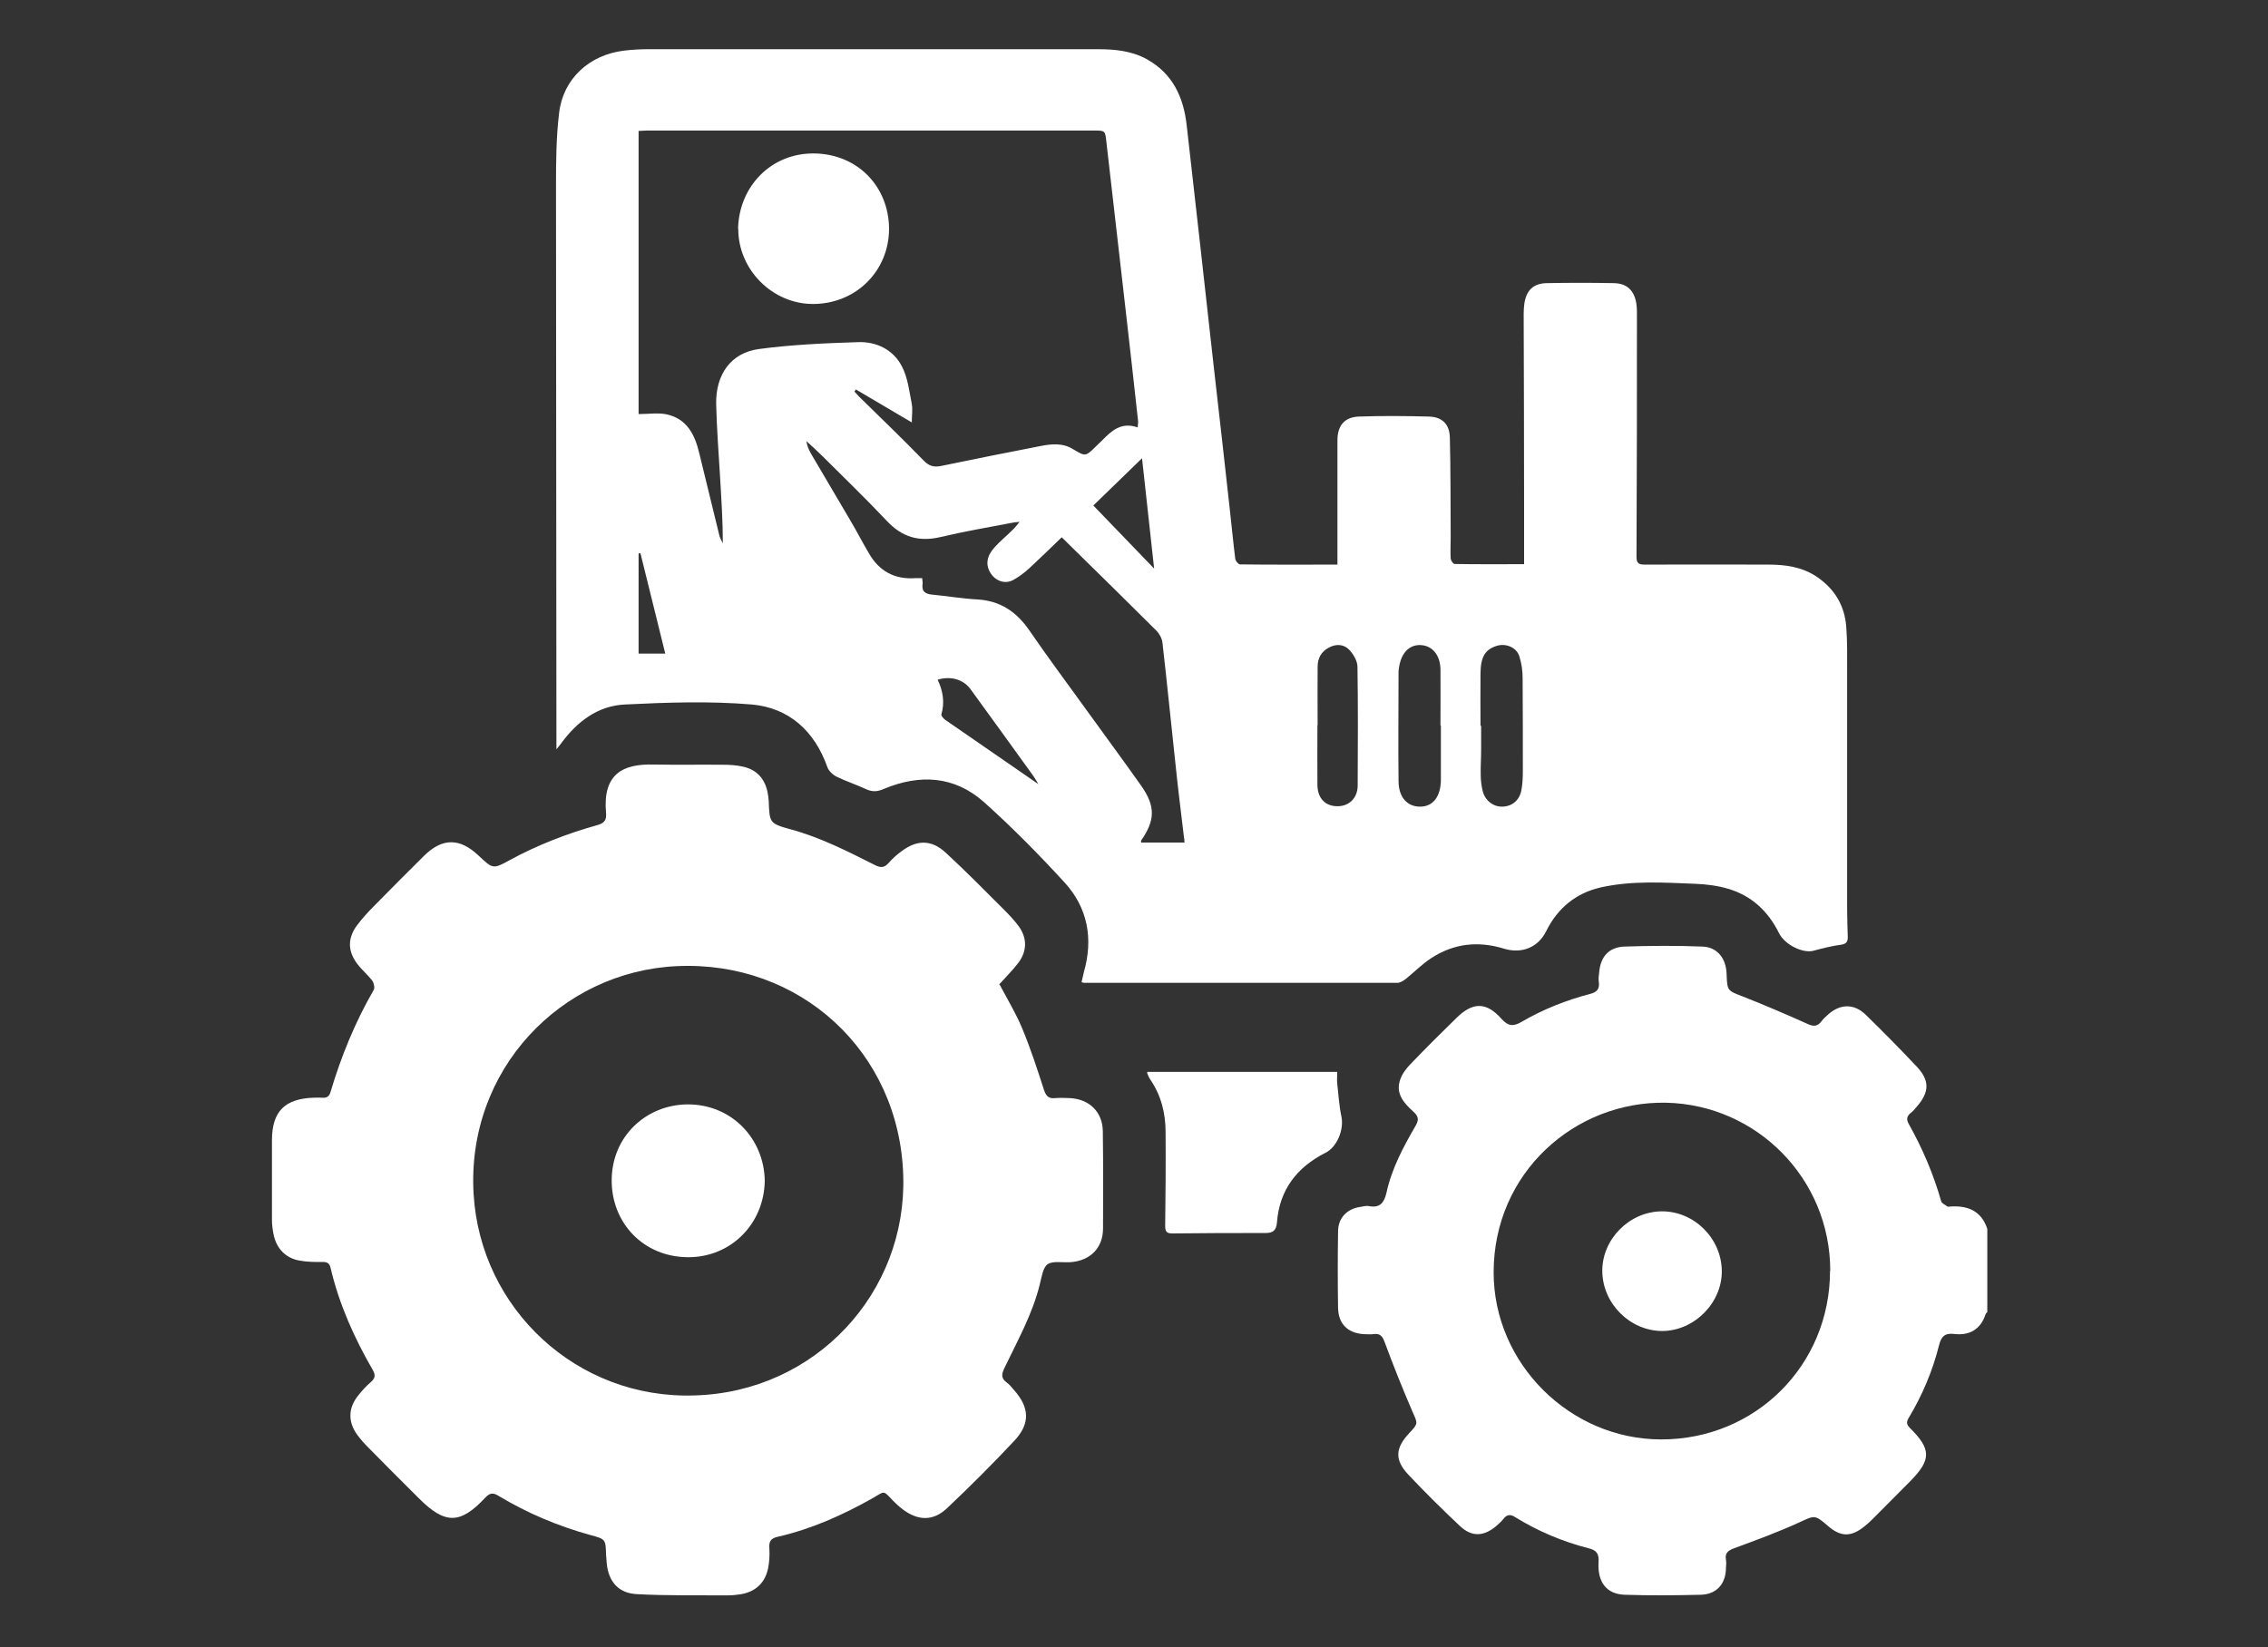
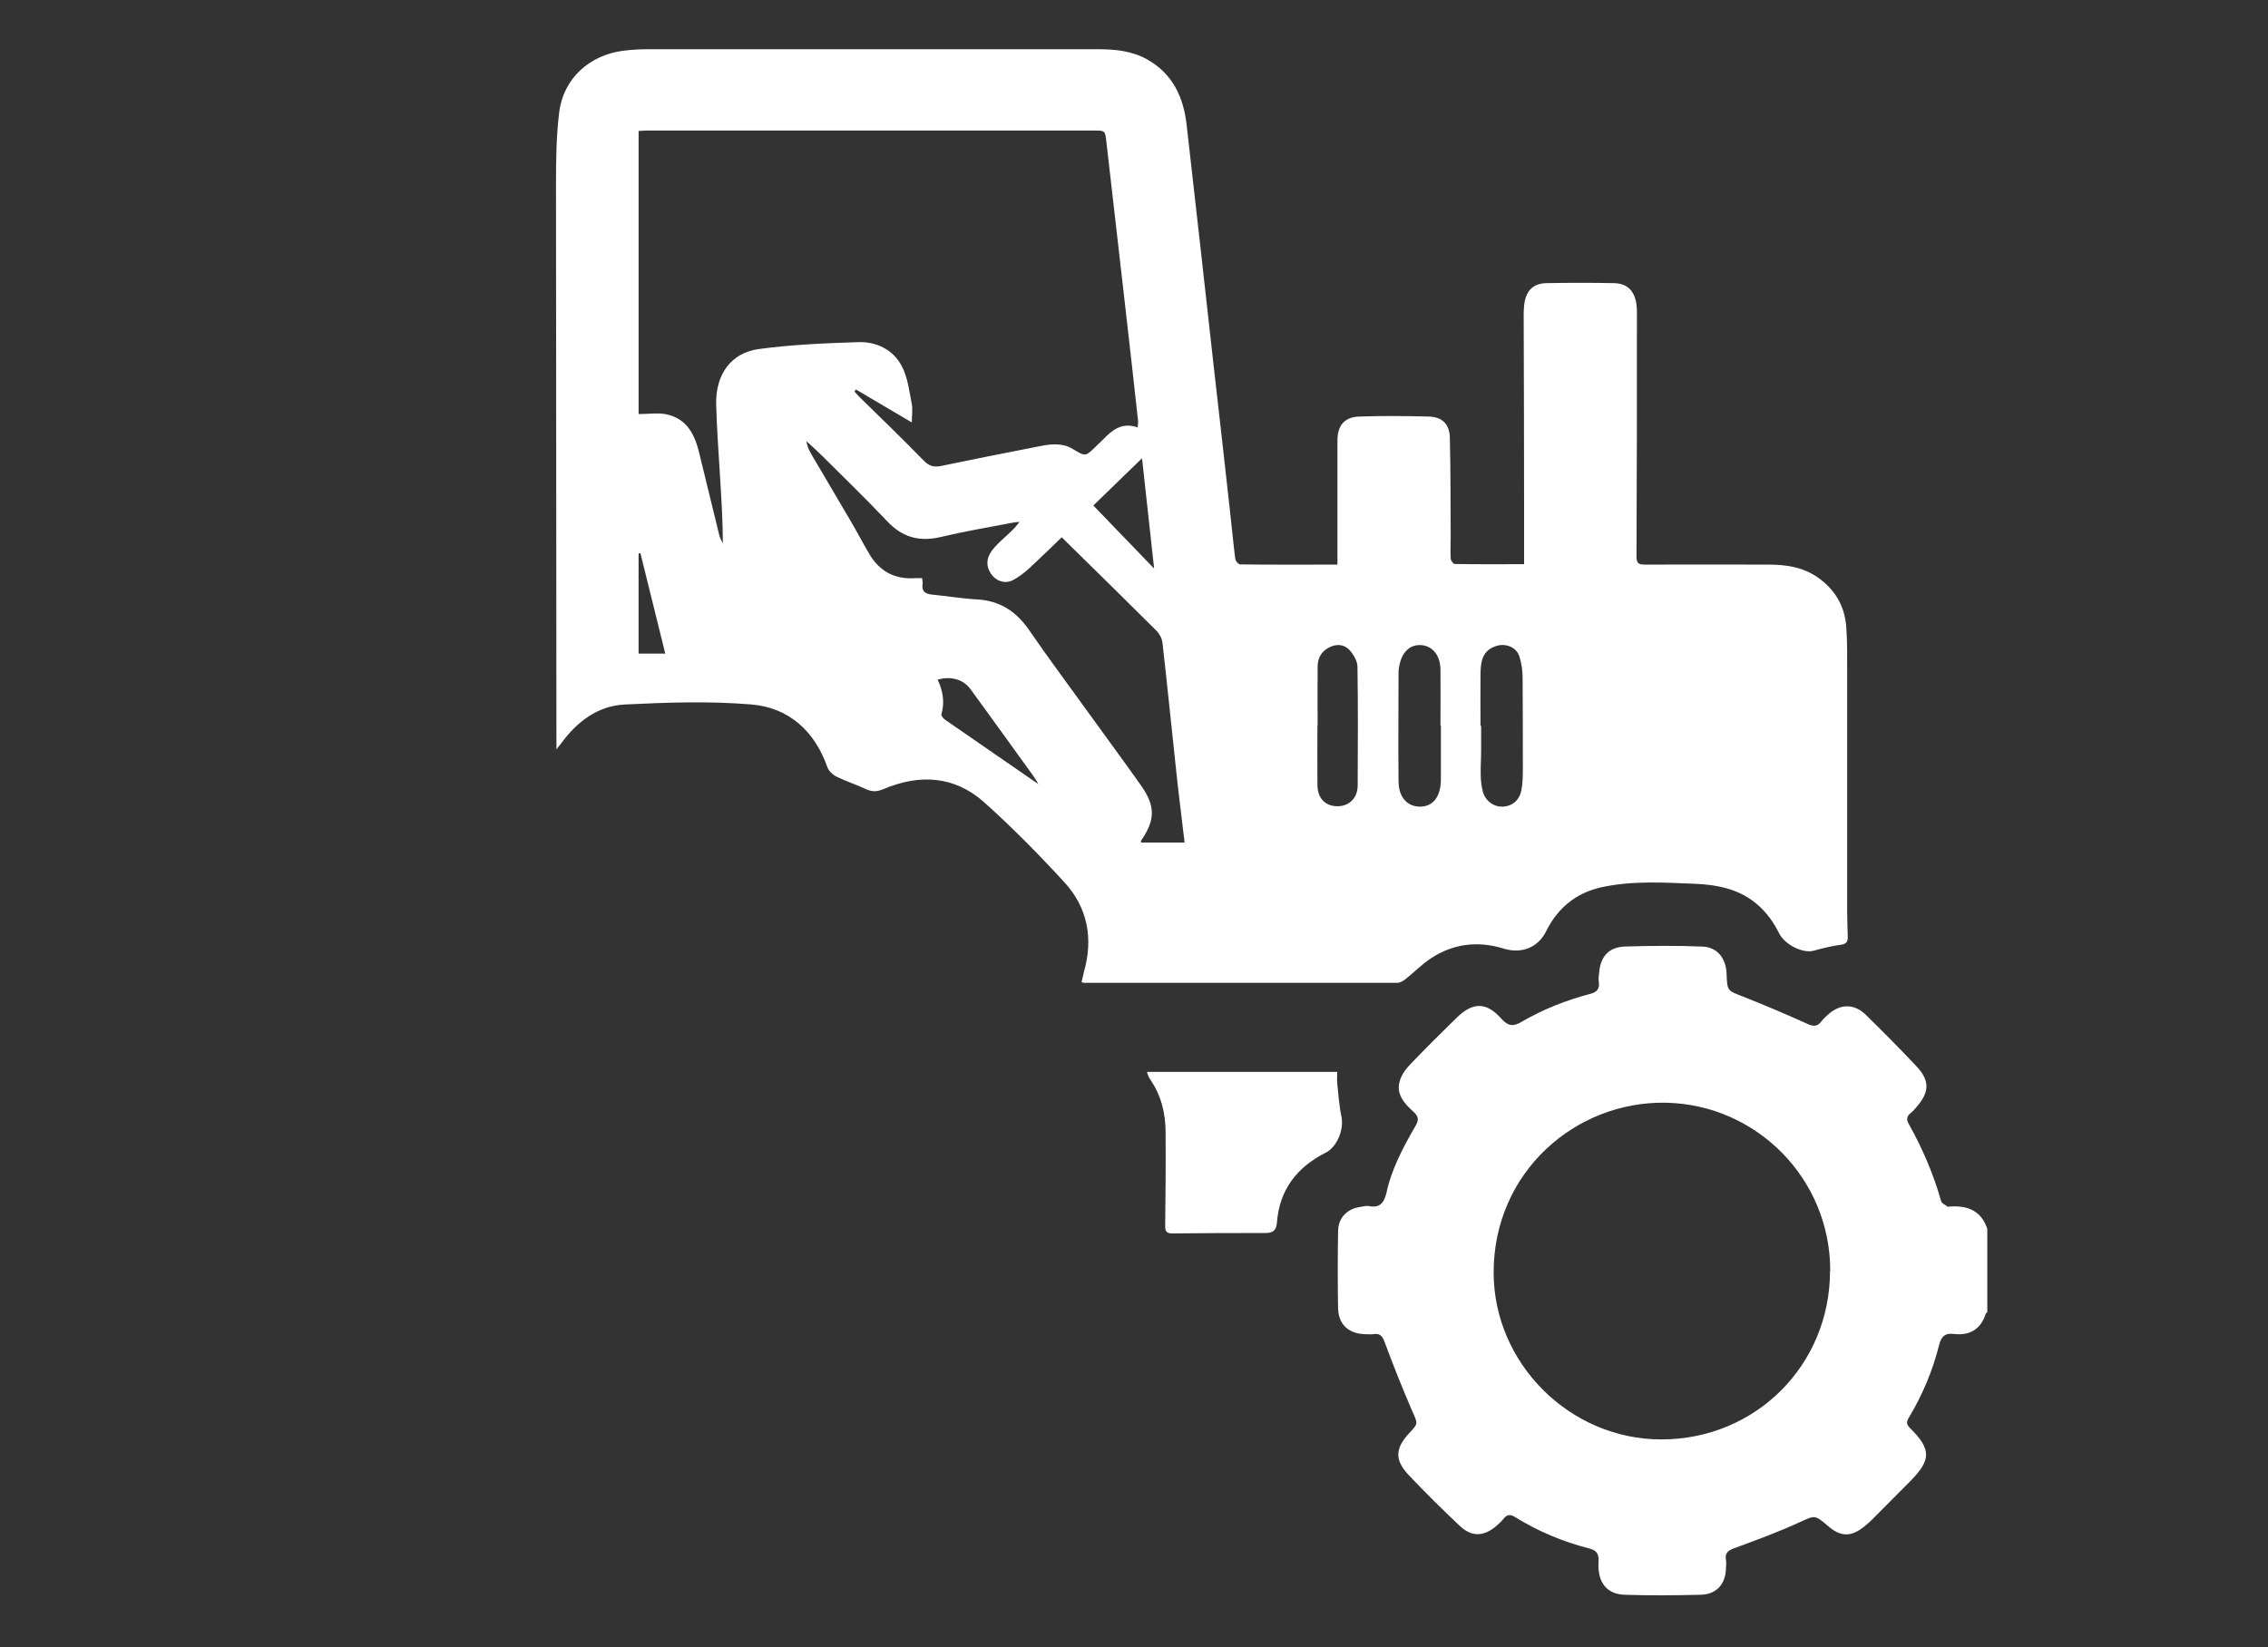
<svg xmlns="http://www.w3.org/2000/svg" id="Capa_2" data-name="Capa 2" viewBox="0 0 108.75 79">
  <rect x="0" y="0" width="108.75" height="79" fill="#333333" stroke="none" />
  <defs>
    <style> .cls-1 { fill: #fff; } </style>
  </defs>
  <path class="cls-1" d="m95.28,62.94s-.06.06-.07.09c-.24.74-.78,1.04-1.52.95-.44-.05-.61.13-.71.53-.31,1.24-.8,2.4-1.46,3.5-.12.2-.1.32.06.48,1.03,1.02,1.03,1.52.02,2.55-.6.61-1.21,1.21-1.81,1.82-.12.12-.25.24-.39.35-.64.52-1.14.51-1.75-.02-.65-.56-.63-.51-1.42-.15-1.01.46-2.05.84-3.08,1.22-.3.11-.45.24-.39.56.02.12.01.24,0,.36,0,.78-.44,1.29-1.21,1.31-1.22.03-2.44.04-3.65,0-.86-.03-1.31-.6-1.25-1.57.03-.41-.11-.57-.48-.66-1.25-.32-2.43-.82-3.53-1.5-.22-.14-.39-.12-.55.09-.1.13-.22.23-.34.34-.6.51-1.18.54-1.75,0-.85-.8-1.68-1.62-2.47-2.46-.67-.71-.63-1.28.05-2,.44-.47.4-.45.14-1.04-.47-1.09-.91-2.19-1.32-3.3-.11-.31-.23-.45-.55-.4-.14.02-.29,0-.44,0-.77-.04-1.23-.48-1.25-1.24-.02-1.23-.02-2.46,0-3.69,0-.64.43-1.08,1.05-1.17.15-.02.3-.07.44-.04.52.1.72-.17.83-.64.25-1.16.81-2.2,1.4-3.22.17-.29.13-.46-.12-.68-.44-.4-.86-.86-.62-1.53.09-.27.28-.52.48-.73.72-.75,1.46-1.49,2.21-2.22.78-.77,1.43-.79,2.16.03.33.37.58.38.97.15,1.03-.6,2.14-1.04,3.29-1.34.34-.09.46-.25.41-.59-.02-.14,0-.29.02-.44.06-.75.46-1.21,1.21-1.24,1.24-.04,2.49-.05,3.73,0,.72.02,1.15.56,1.17,1.33.03.8.04.78.79,1.07,1.04.41,2.07.85,3.09,1.31.3.14.49.12.68-.14.1-.13.22-.23.34-.34.57-.49,1.22-.49,1.76.03.83.81,1.65,1.64,2.45,2.49.64.68.62,1.23,0,1.94-.09.1-.17.21-.28.29-.19.15-.22.31-.1.52.66,1.18,1.19,2.41,1.56,3.72.03.1.2.17.3.25.03.02.08,0,.12,0,.85-.06,1.5.2,1.79,1.07v4.01Zm-7.52-1.99c0-4.42-3.53-7.97-7.88-8.06-4.35-.08-8.26,3.34-8.26,8.14,0,4.36,3.65,8.01,8.04,8.01,4.52,0,8.09-3.56,8.09-8.09Z" />
  <path class="cls-1" d="m64.13,27.07c0-.81,0-1.55,0-2.3,0-1.22,0-2.44,0-3.65,0-.7.33-1.11,1.02-1.14,1.12-.04,2.25-.03,3.37,0,.64.02.99.37,1,1.02.04,1.59.03,3.18.04,4.78,0,.33-.02.67,0,1,0,.1.12.27.19.27,1.09.02,2.18.01,3.33.01,0-.91,0-1.76,0-2.61,0-3.13-.01-6.26-.02-9.39,0-.16.01-.32.03-.48.09-.65.43-.99,1.08-1,1.07-.02,2.14-.02,3.21,0,.63.01.98.35,1.08.97.02.13.03.27.03.4,0,3.92,0,7.84-.02,11.76,0,.33.13.37.4.37,1.97,0,3.93-.01,5.9,0,.82,0,1.62.1,2.34.58.87.59,1.35,1.4,1.42,2.44.05.68.04,1.36.04,2.05,0,3.84,0,7.68,0,11.52,0,.43.02.86.03,1.28,0,.22-.07.32-.31.36-.45.06-.89.17-1.33.29-.51.14-1.39-.29-1.66-.85-.52-1.05-1.32-1.79-2.43-2.12-.51-.15-1.05-.22-1.58-.24-1.51-.06-3.03-.16-4.52.17-1.2.27-2.08.99-2.63,2.1-.39.79-1.18,1.1-2.03.84-1.23-.38-2.41-.25-3.49.46-.43.28-.8.66-1.21.99-.12.09-.27.19-.41.19-5,0-10.01,0-15.01,0-.03,0-.05-.01-.13-.03.04-.16.07-.32.11-.48.46-1.6.19-3.09-.93-4.31-1.23-1.34-2.51-2.64-3.86-3.85-1.42-1.26-3.08-1.35-4.8-.63-.3.13-.54.15-.83.02-.47-.22-.97-.38-1.44-.61-.18-.09-.38-.28-.44-.46-.61-1.73-1.84-2.84-3.62-3-2.02-.17-4.06-.1-6.09,0-1.29.06-2.29.82-3.05,1.86-.05.07-.11.14-.23.29,0-.27,0-.43,0-.6,0-8.82-.02-17.63-.02-26.45,0-1.16.01-2.33.15-3.48.19-1.63,1.45-2.78,3.1-2.98.4-.05.8-.07,1.2-.07,7.17,0,14.34,0,21.51,0,.82,0,1.63.07,2.37.48,1.24.69,1.76,1.82,1.91,3.16.44,3.86.87,7.73,1.3,11.6.26,2.28.52,4.57.77,6.85.09.78.16,1.57.26,2.35.01.1.15.27.23.27,1.54.02,3.07.01,4.67.01Zm-9.58-6.57c.01-.16.03-.23.02-.31-.19-1.73-.38-3.45-.58-5.18-.31-2.74-.63-5.47-.94-8.21-.06-.53-.05-.54-.6-.54-7.14,0-14.29,0-21.43,0-.13,0-.26.02-.4.02v13.58c.47,0,.92-.07,1.33.01.99.21,1.37.98,1.58,1.87.32,1.31.64,2.62.96,3.93.03.14.11.26.17.39,0-1.07-.07-2.11-.13-3.14-.07-1.17-.16-2.35-.19-3.53-.03-1.43.71-2.47,2.05-2.65,1.57-.21,3.17-.28,4.76-.33.89-.03,1.69.37,2.1,1.17.28.54.35,1.19.47,1.8.05.27,0,.56,0,.88-.94-.55-1.81-1.07-2.68-1.58l-.07.1c.08.08.15.17.23.25,1.03,1.01,2.07,2.01,3.08,3.05.26.27.49.34.84.27,1.59-.33,3.19-.65,4.79-.96.51-.1,1.04-.15,1.52.14.62.37.61.38,1.12-.12.1-.1.21-.2.32-.31.44-.45.9-.86,1.65-.61Zm2.24,19.88c0-.1,0-.16-.02-.23-.14-1.18-.29-2.36-.41-3.54-.21-1.93-.4-3.86-.62-5.78-.02-.2-.14-.43-.29-.58-1.3-1.3-2.61-2.58-3.91-3.86-.21-.2-.41-.41-.63-.62-.53.51-1.04,1.01-1.56,1.49-.23.21-.49.41-.77.56-.39.21-.84.05-1.08-.33-.25-.39-.2-.81.19-1.24.27-.3.58-.55.87-.84.1-.09.18-.2.33-.38-.19.02-.26.02-.34.04-1.15.22-2.32.42-3.46.69-1.03.24-1.84,0-2.56-.77-1-1.06-2.05-2.07-3.08-3.1-.25-.25-.52-.49-.78-.73.03.25.13.44.23.62.63,1.07,1.26,2.14,1.89,3.21.3.51.57,1.03.87,1.54.49.86,1.23,1.27,2.23,1.2.1,0,.21,0,.33,0,0,.11.03.19.02.26-.06.37.12.5.46.53.72.07,1.43.19,2.15.23,1.11.06,1.89.59,2.51,1.49.87,1.27,1.79,2.5,2.69,3.75.89,1.24,1.8,2.46,2.68,3.71.68.98.66,1.64-.01,2.61-.02.02,0,.07,0,.1h2.09Zm12.29-5.59s0,0-.01,0c0-.89.01-1.79,0-2.68-.01-.7-.4-1.15-.96-1.17-.53-.02-.91.37-1.02,1.03-.01.08-.03.16-.03.24,0,1.75-.02,3.5,0,5.25,0,.78.42,1.23,1.03,1.23.61,0,.98-.46,1-1.25,0-.04,0-.08,0-.12v-2.52Zm1.91.02s.02,0,.03,0c0,.39,0,.77,0,1.16,0,.4-.03.8-.02,1.2,0,.28.04.56.11.83.13.43.52.7.92.69.47-.01.83-.3.92-.79.06-.31.07-.64.07-.96,0-1.47,0-2.94-.01-4.41,0-.35-.05-.72-.16-1.06-.14-.43-.66-.63-1.09-.49-.54.17-.76.52-.77,1.3-.01.84,0,1.68,0,2.52Zm-7.82-.04s0,0,0,0c0,.96-.01,1.92,0,2.89.01.64.39,1.01.96,1.01.56,0,.97-.39.97-1,.01-1.9.02-3.8-.01-5.69,0-.28-.2-.61-.4-.82-.25-.26-.62-.29-.97-.1-.37.19-.54.52-.54.91-.01.94,0,1.87,0,2.81Zm-10.75-10.53c.98,1.02,1.93,2,2.92,3.03-.19-1.74-.38-3.45-.58-5.29-.86.84-1.65,1.6-2.34,2.27Zm-2.63,13.37c-.06-.1-.14-.25-.24-.39-1-1.39-2-2.77-3.01-4.16-.34-.47-.94-.65-1.58-.46.25.53.35,1.08.18,1.66-.02.07.1.21.19.27,1.49,1.03,2.98,2.06,4.46,3.08Zm-19.08-11.08s-.06.01-.09.02v4.8h1.28c-.41-1.64-.8-3.23-1.19-4.81Z" />
-   <path class="cls-1" d="m47.93,47.22c.38.72.79,1.39,1.09,2.12.4.96.72,1.95,1.04,2.94.1.3.23.42.53.39.24-.02.48-.01.72,0,.93.05,1.56.67,1.57,1.59.02,1.55.02,3.1.01,4.66,0,.95-.63,1.56-1.58,1.62-.01,0-.03,0-.04,0-.35.02-.8-.07-1.04.1-.23.17-.28.61-.37.95-.35,1.44-1.08,2.73-1.71,4.05-.12.26-.16.46.11.66.14.1.25.24.36.37.74.83.79,1.6.03,2.42-1.04,1.11-2.12,2.19-3.23,3.24-.67.64-1.4.62-2.14.06-.16-.12-.31-.26-.45-.4-.51-.54-.39-.47-.99-.13-1.44.81-2.93,1.48-4.55,1.85-.33.07-.43.23-.4.56.02.32,0,.64-.06.95-.15.72-.62,1.14-1.34,1.25-.2.03-.4.05-.6.05-1.46-.01-2.92.02-4.37-.06-.88-.05-1.35-.61-1.43-1.5-.01-.13-.02-.27-.03-.4-.02-.72-.02-.74-.74-.93-1.56-.43-3.03-1.05-4.41-1.88-.26-.16-.41-.16-.64.08-1.2,1.29-1.93,1.29-3.18.04-.81-.8-1.61-1.61-2.41-2.42-.2-.2-.39-.41-.55-.63-.45-.62-.44-1.28.04-1.88.18-.23.38-.45.6-.64.21-.18.25-.33.11-.58-.89-1.54-1.62-3.16-2.03-4.91-.05-.23-.18-.29-.4-.28-.35,0-.7,0-1.04-.06-.69-.1-1.15-.57-1.29-1.25-.05-.24-.08-.48-.08-.72,0-1.27,0-2.54,0-3.81,0-1.38.62-2,2.01-2.04.13,0,.27-.01.4,0,.22.02.34-.06.4-.28.51-1.71,1.18-3.35,2.07-4.89.06-.1.01-.33-.07-.44-.22-.29-.5-.52-.72-.81-.46-.61-.47-1.23-.01-1.85.25-.33.53-.64.82-.93.79-.8,1.58-1.6,2.38-2.39.89-.88,1.72-.88,2.63-.02.67.63.69.66,1.48.22,1.34-.73,2.76-1.28,4.23-1.69.31-.09.43-.23.4-.57-.17-1.86.78-2.37,2.28-2.33,1.11.02,2.22,0,3.33.01.32,0,.64.02.95.09.65.14,1.04.56,1.18,1.21.03.14.05.29.06.44.04,1.04.03,1.08,1.06,1.36,1.43.39,2.74,1.06,4.05,1.72.28.14.45.11.65-.12.18-.21.4-.4.62-.56.74-.55,1.43-.55,2.11.08.91.84,1.79,1.73,2.67,2.61.29.29.59.59.83.92.41.57.4,1.19-.02,1.75-.28.37-.62.7-.94,1.06Zm-14.62,19.71c5.81-.17,10.18-4.94,10-10.55-.18-5.96-4.98-10.32-10.86-10.04-5.56.26-10.1,4.99-9.74,10.94.33,5.49,4.95,9.84,10.6,9.65Z" />
  <path class="cls-1" d="m55.01,51.41h9.11c0,.22-.02.39,0,.56.06.53.09,1.06.2,1.58.13.62-.2,1.46-.76,1.74-1.38.7-2.21,1.78-2.33,3.34-.03.36-.17.51-.54.51-1.5,0-2.99,0-4.49.02-.27,0-.33-.11-.33-.36.02-1.5.03-2.99.02-4.49,0-.91-.21-1.77-.74-2.54-.06-.09-.1-.19-.14-.29,0-.02,0-.05,0-.07Z" />
-   <path class="cls-1" d="m79.71,63.84c-1.54,0-2.86-1.3-2.88-2.86-.02-1.54,1.3-2.87,2.85-2.88,1.55-.01,2.86,1.29,2.88,2.85.02,1.53-1.31,2.88-2.85,2.89Z" />
-   <path class="cls-1" d="m35.39,10.97c.05-2.05,1.6-3.63,3.64-3.61,2.1.02,3.59,1.6,3.6,3.61,0,2.01-1.57,3.6-3.63,3.61-1.96.01-3.61-1.65-3.6-3.61Z" />
-   <path class="cls-1" d="m36.67,56.63c-.03,2.08-1.63,3.68-3.68,3.67-2.13-.01-3.66-1.63-3.66-3.68,0-2.12,1.66-3.64,3.65-3.65,2.12,0,3.66,1.66,3.69,3.66Z" />
</svg>